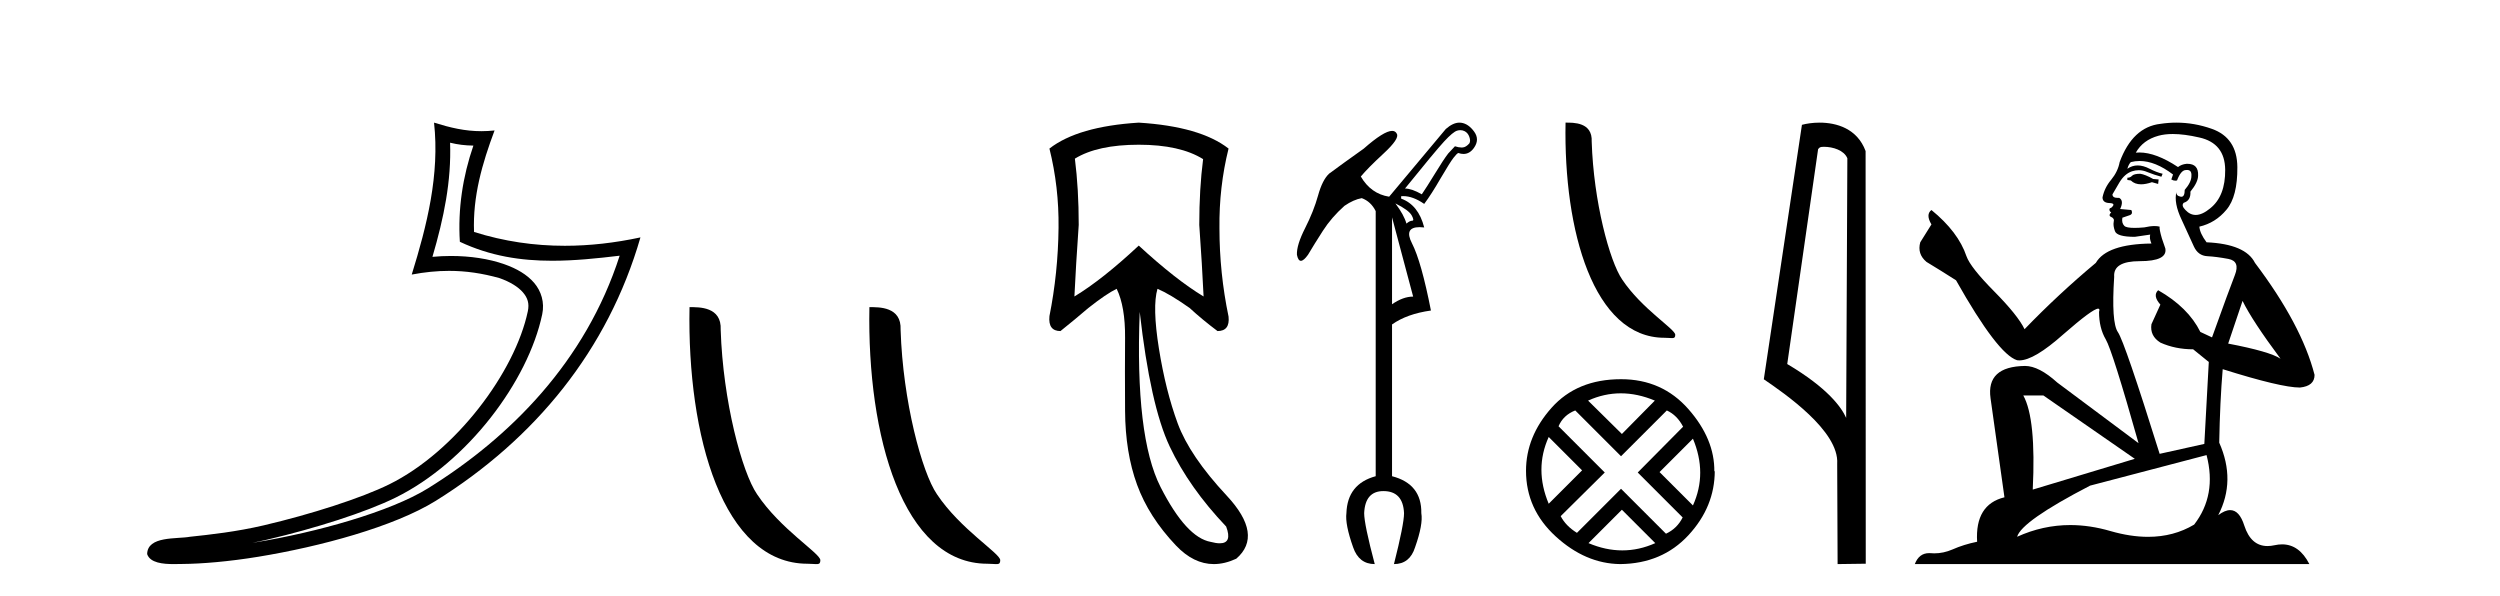
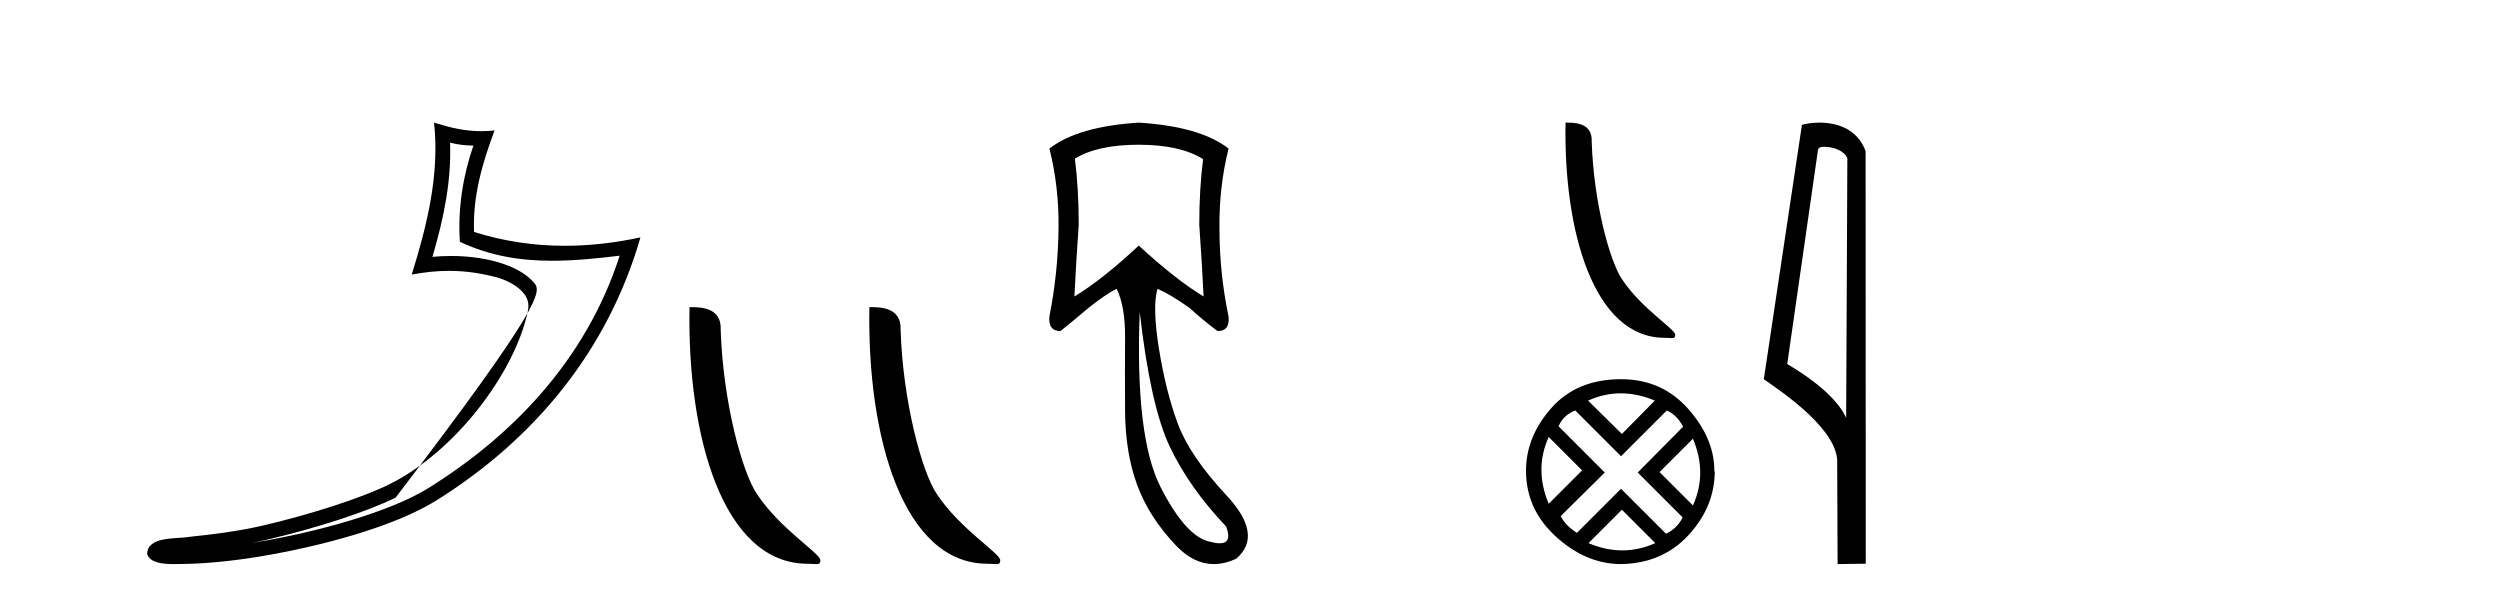
<svg xmlns="http://www.w3.org/2000/svg" width="172.0" height="41.0">
-   <path d="M 30.966 9.818 C 31.518 9.952 31.995 10.008 32.569 10.017 C 31.834 12.15 31.495 14.384 31.638 16.635 C 33.742 17.625 35.842 17.94 37.987 17.94 C 39.508 17.94 41.051 17.782 42.633 17.592 L 42.633 17.592 C 40.283 24.89 35.087 30.096 29.446 33.597 C 26.845 35.211 21.777 36.624 17.606 37.307 C 17.528 37.319 17.451 37.33 17.374 37.342 C 17.702 37.278 18.033 37.209 18.37 37.13 C 21.665 36.359 25.161 35.25 27.22 34.234 C 32.164 31.795 36.339 26.226 37.305 21.621 C 37.477 20.805 37.239 20.033 36.748 19.459 C 36.256 18.885 35.543 18.478 34.717 18.185 C 33.633 17.8 32.341 17.611 31.029 17.611 C 30.603 17.611 30.175 17.631 29.752 17.671 C 30.54 14.984 31.059 12.461 30.966 9.818 ZM 29.862 8.437 C 30.256 12.008 29.377 15.506 28.327 18.89 C 29.215 18.722 30.059 18.636 30.895 18.636 C 32.044 18.636 33.175 18.799 34.378 19.138 C 35.094 19.392 35.655 19.738 35.979 20.117 C 36.304 20.496 36.427 20.879 36.315 21.413 C 35.438 25.59 31.36 31.063 26.772 33.326 C 24.862 34.269 21.378 35.387 18.139 36.145 C 16.255 36.586 14.455 36.783 13.073 36.929 C 12.177 37.097 10.143 36.857 10.124 38.122 C 10.327 38.733 11.227 38.809 11.941 38.809 C 12.168 38.809 12.376 38.802 12.538 38.801 C 13.88 38.792 15.746 38.636 17.769 38.305 C 22.027 37.609 27.113 36.236 29.98 34.457 C 36.801 30.205 41.821 24.099 44.063 16.333 L 44.063 16.333 C 42.319 16.707 40.585 16.91 38.86 16.91 C 36.763 16.91 34.68 16.611 32.614 15.958 C 32.52 13.506 33.177 11.242 34.026 8.976 L 34.026 8.976 C 33.711 9.009 33.41 9.025 33.119 9.025 C 31.994 9.025 31.005 8.793 29.862 8.437 Z" style="fill:#000000;stroke:none" />
+   <path d="M 30.966 9.818 C 31.518 9.952 31.995 10.008 32.569 10.017 C 31.834 12.15 31.495 14.384 31.638 16.635 C 33.742 17.625 35.842 17.94 37.987 17.94 C 39.508 17.94 41.051 17.782 42.633 17.592 L 42.633 17.592 C 40.283 24.89 35.087 30.096 29.446 33.597 C 26.845 35.211 21.777 36.624 17.606 37.307 C 17.528 37.319 17.451 37.33 17.374 37.342 C 17.702 37.278 18.033 37.209 18.37 37.13 C 21.665 36.359 25.161 35.25 27.22 34.234 C 37.477 20.805 37.239 20.033 36.748 19.459 C 36.256 18.885 35.543 18.478 34.717 18.185 C 33.633 17.8 32.341 17.611 31.029 17.611 C 30.603 17.611 30.175 17.631 29.752 17.671 C 30.54 14.984 31.059 12.461 30.966 9.818 ZM 29.862 8.437 C 30.256 12.008 29.377 15.506 28.327 18.89 C 29.215 18.722 30.059 18.636 30.895 18.636 C 32.044 18.636 33.175 18.799 34.378 19.138 C 35.094 19.392 35.655 19.738 35.979 20.117 C 36.304 20.496 36.427 20.879 36.315 21.413 C 35.438 25.59 31.36 31.063 26.772 33.326 C 24.862 34.269 21.378 35.387 18.139 36.145 C 16.255 36.586 14.455 36.783 13.073 36.929 C 12.177 37.097 10.143 36.857 10.124 38.122 C 10.327 38.733 11.227 38.809 11.941 38.809 C 12.168 38.809 12.376 38.802 12.538 38.801 C 13.88 38.792 15.746 38.636 17.769 38.305 C 22.027 37.609 27.113 36.236 29.98 34.457 C 36.801 30.205 41.821 24.099 44.063 16.333 L 44.063 16.333 C 42.319 16.707 40.585 16.91 38.86 16.91 C 36.763 16.91 34.68 16.611 32.614 15.958 C 32.52 13.506 33.177 11.242 34.026 8.976 L 34.026 8.976 C 33.711 9.009 33.41 9.025 33.119 9.025 C 31.994 9.025 31.005 8.793 29.862 8.437 Z" style="fill:#000000;stroke:none" />
  <path d="M 55.555 38.785 C 56.209 38.785 56.44 38.932 56.44 38.539 C 56.44 38.071 53.694 36.418 52.086 34.004 C 51.055 32.504 49.738 27.607 49.584 22.695 C 49.661 21.083 48.079 21.132 47.439 21.132 C 47.268 30.016 49.742 38.785 55.555 38.785 Z" style="fill:#000000;stroke:none" />
  <path d="M 67.931 38.785 C 68.585 38.785 68.816 38.932 68.816 38.539 C 68.816 38.071 66.07 36.418 64.462 34.004 C 63.431 32.504 62.114 27.607 61.961 22.695 C 62.037 21.083 60.456 21.132 59.815 21.132 C 59.644 30.016 62.119 38.785 67.931 38.785 Z" style="fill:#000000;stroke:none" />
  <path d="M 78.346 9.957 Q 81.188 9.957 82.774 10.948 Q 82.51 12.997 82.51 15.475 Q 82.708 18.284 82.807 20.398 Q 80.891 19.242 78.346 16.896 Q 75.835 19.242 73.919 20.398 Q 74.018 18.317 74.216 15.475 Q 74.216 12.997 73.952 10.915 Q 75.505 9.957 78.346 9.957 ZM 78.413 21.456 Q 79.14 27.899 80.478 30.724 Q 81.816 33.549 84.36 36.226 Q 84.796 37.379 83.919 37.379 Q 83.666 37.379 83.303 37.283 Q 81.618 36.986 79.85 33.516 Q 78.082 30.047 78.413 21.456 ZM 78.346 8.437 Q 74.15 8.701 72.201 10.221 Q 72.861 12.865 72.828 15.673 Q 72.795 18.779 72.201 21.753 Q 72.101 22.777 72.961 22.777 Q 73.952 21.984 74.877 21.191 Q 76.133 20.2 76.827 19.87 Q 77.421 21.092 77.405 23.24 Q 77.388 25.388 77.405 28.262 Q 77.421 31.137 78.231 33.351 Q 79.04 35.565 80.907 37.531 Q 82.121 38.809 83.51 38.809 Q 84.257 38.809 85.054 38.44 Q 86.938 36.82 84.393 34.094 Q 81.849 31.368 81.023 29.122 Q 80.197 26.875 79.734 23.983 Q 79.272 21.092 79.635 19.87 L 79.635 19.87 Q 80.494 20.233 81.849 21.191 Q 82.708 21.984 83.765 22.777 Q 84.625 22.777 84.525 21.786 Q 83.898 18.779 83.898 15.706 Q 83.865 12.865 84.525 10.221 Q 82.576 8.701 78.346 8.437 Z" style="fill:#000000;stroke:none" />
-   <path d="M 100.474 8.955 Q 100.626 8.955 100.761 9.023 Q 100.992 9.138 101.091 9.419 Q 101.19 9.7 101.091 9.865 Q 100.86 10.13 100.629 10.146 Q 100.596 10.149 100.561 10.149 Q 100.355 10.149 100.1 10.064 Q 99.902 10.262 99.637 10.559 Q 99.307 10.989 98.745 11.914 Q 98.117 12.938 97.82 13.368 Q 97.126 12.971 96.664 12.971 Q 98.745 10.394 99.356 9.733 Q 99.968 9.072 100.249 8.99 Q 100.366 8.955 100.474 8.955 ZM 96.003 13.995 Q 96.928 14.458 97.126 14.822 Q 97.324 15.185 97.159 15.185 Q 96.994 15.185 96.763 15.383 Q 96.598 14.788 96.003 13.995 ZM 95.772 14.954 L 97.225 20.405 Q 96.531 20.405 95.772 20.934 L 95.772 14.954 ZM 100.412 8.437 Q 99.968 8.437 99.472 8.874 L 95.573 13.533 Q 94.318 13.335 93.624 12.145 Q 94.086 11.583 95.193 10.559 Q 96.3 9.535 96.102 9.205 Q 96.007 9.005 95.778 9.005 Q 95.211 9.005 93.822 10.229 Q 92.335 11.286 91.443 11.947 Q 90.981 12.376 90.683 13.45 Q 90.386 14.524 89.791 15.697 Q 89.196 16.87 89.229 17.531 Q 89.312 17.944 89.502 17.944 Q 89.692 17.944 89.989 17.531 Q 90.419 16.804 91.014 15.879 Q 91.608 14.954 92.5 14.161 Q 93.128 13.731 93.69 13.632 Q 94.318 13.863 94.648 14.524 L 94.648 32.763 Q 92.699 33.291 92.633 35.307 Q 92.533 36.067 93.095 37.653 Q 93.492 38.809 94.582 38.809 Q 93.855 36.067 93.855 35.307 Q 93.921 33.787 95.177 33.787 Q 96.531 33.787 96.598 35.307 Q 96.598 36.067 95.904 38.809 Q 96.994 38.809 97.357 37.653 Q 97.919 36.067 97.787 35.307 Q 97.82 33.291 95.772 32.763 L 95.772 22.322 Q 96.796 21.595 98.448 21.364 Q 97.787 17.993 97.143 16.738 Q 96.573 15.628 97.668 15.628 Q 97.812 15.628 97.985 15.648 Q 97.589 14.095 96.399 13.665 L 96.399 13.5 Q 96.472 13.493 96.546 13.493 Q 97.212 13.493 97.985 14.029 Q 98.481 13.368 99.109 12.277 Q 99.769 11.154 100.001 10.857 Q 100.232 10.559 100.331 10.526 Q 100.52 10.592 100.689 10.592 Q 101.11 10.592 101.405 10.179 Q 101.818 9.601 101.422 9.056 Q 101.025 8.511 100.529 8.445 Q 100.471 8.437 100.412 8.437 Z" style="fill:#000000;stroke:none" />
  <path d="M 114.515 23.239 C 115.064 23.239 115.257 23.362 115.257 23.032 C 115.257 22.64 112.954 21.254 111.606 19.23 C 110.742 17.972 109.637 13.866 109.509 9.747 C 109.573 8.395 108.247 8.437 107.71 8.437 C 107.566 15.886 109.641 23.239 114.515 23.239 Z" style="fill:#000000;stroke:none" />
  <path d="M 111.512 27.061 Q 112.661 27.061 113.853 27.561 L 111.586 29.858 L 109.26 27.561 Q 110.364 27.061 111.512 27.061 ZM 106.551 30.064 L 108.848 32.361 L 106.551 34.658 Q 105.55 32.273 106.551 30.064 ZM 116.474 30.182 Q 117.475 32.567 116.474 34.775 L 114.177 32.479 L 116.474 30.182 ZM 114.678 28.239 Q 115.384 28.562 115.797 29.357 L 112.676 32.508 L 115.767 35.6 Q 115.384 36.365 114.619 36.719 L 111.527 33.627 L 108.494 36.66 Q 107.729 36.189 107.375 35.511 L 110.408 32.508 L 107.228 29.328 Q 107.552 28.562 108.377 28.239 L 111.527 31.389 L 114.678 28.239 ZM 111.586 35.07 L 113.883 37.367 Q 112.764 37.867 111.616 37.867 Q 110.467 37.867 109.289 37.367 L 111.586 35.07 ZM 111.527 26.089 Q 108.494 26.089 106.742 28.062 Q 104.99 30.035 104.99 32.39 Q 104.99 35.04 107.037 36.91 Q 109.083 38.78 111.468 38.809 Q 114.354 38.78 116.165 36.822 Q 117.976 34.864 117.976 32.39 L 117.976 32.39 L 117.946 32.449 Q 117.976 30.211 116.165 28.15 Q 114.354 26.089 111.527 26.089 Z" style="fill:#000000;stroke:none" />
  <path d="M 125.485 10.1 C 126.11 10.1 126.875 10.34 127.098 10.89 L 127.016 28.751 L 127.016 28.751 C 126.699 28.034 125.758 26.699 122.962 25.046 L 125.085 10.263 C 125.184 10.157 125.181 10.1 125.485 10.1 ZM 127.016 28.751 L 127.016 28.751 C 127.016 28.751 127.016 28.751 127.016 28.751 L 127.016 28.751 L 127.016 28.751 ZM 125.188 8.437 C 124.71 8.437 124.279 8.505 123.973 8.588 L 121.35 26.094 C 122.738 27.044 126.551 29.648 126.399 31.91 L 126.427 38.809 L 128.364 38.783 L 128.353 10.393 C 127.777 8.837 126.346 8.437 125.188 8.437 Z" style="fill:#000000;stroke:none" />
-   <path d="M 147.25 11.955 Q 146.823 11.955 146.686 12.091 Q 146.567 12.228 146.362 12.228 L 146.362 12.382 L 146.601 12.416 Q 146.866 12.681 147.306 12.681 Q 147.631 12.681 148.053 12.535 L 148.48 12.655 L 148.514 12.348 L 148.138 12.313 Q 147.592 12.006 147.25 11.955 ZM 149.488 9.22 Q 150.276 9.22 151.316 9.46 Q 153.075 9.853 153.093 11.681 Q 153.11 13.492 152.068 14.329 Q 151.516 14.788 151.064 14.788 Q 150.675 14.788 150.359 14.449 Q 150.052 14.141 150.24 13.953 Q 150.735 13.8 150.701 13.185 Q 151.23 12.535 151.23 12.074 Q 151.263 11.27 150.492 11.27 Q 150.46 11.27 150.428 11.271 Q 150.086 11.305 149.847 11.493 Q 148.335 10.491 147.186 10.491 Q 147.062 10.491 146.943 10.503 L 146.943 10.503 Q 147.438 9.631 148.497 9.341 Q 148.929 9.22 149.488 9.22 ZM 154.288 20.701 Q 154.955 22.068 156.902 24.682 Q 156.168 24.186 153.298 23.639 L 154.288 20.701 ZM 147.205 11.076 Q 148.283 11.076 149.505 12.006 L 149.386 12.348 Q 149.529 12.431 149.664 12.431 Q 149.722 12.431 149.778 12.416 Q 150.052 11.698 150.393 11.698 Q 150.434 11.693 150.471 11.693 Q 150.8 11.693 150.769 12.108 Q 150.769 12.535 150.308 13.065 Q 150.308 13.538 150.078 13.538 Q 150.042 13.538 150.001 13.526 Q 149.693 13.458 149.744 13.185 L 149.744 13.185 Q 149.539 13.953 150.103 15.132 Q 150.65 16.328 150.94 16.96 Q 151.23 17.592 151.863 17.626 Q 152.495 17.66 153.315 17.814 Q 154.135 17.968 153.759 18.925 Q 153.383 19.881 152.187 23.212 L 151.384 22.837 Q 150.547 21.145 148.48 19.967 L 148.48 19.967 Q 148.087 20.342 148.634 20.957 L 148.019 22.307 Q 147.899 23.11 148.634 23.571 Q 149.659 24.032 150.889 24.032 L 151.965 24.904 L 151.658 30.541 L 148.583 31.224 Q 146.174 23.52 145.713 22.854 Q 145.251 22.187 145.456 19.044 Q 145.371 17.968 147.216 17.968 Q 149.129 17.968 148.976 17.097 L 148.736 16.396 Q 148.548 15.747 148.583 15.593 Q 148.432 15.552 148.233 15.552 Q 147.933 15.552 147.523 15.645 Q 147.136 15.679 146.855 15.679 Q 146.293 15.679 146.157 15.542 Q 145.952 15.337 146.02 14.978 L 146.567 14.79 Q 146.755 14.688 146.635 14.449 L 145.866 14.38 Q 146.14 13.8 145.798 13.612 Q 145.747 13.615 145.701 13.615 Q 145.337 13.615 145.337 13.373 Q 145.456 13.15 145.815 12.553 Q 146.174 11.955 146.686 11.784 Q 146.917 11.71 147.144 11.71 Q 147.439 11.71 147.728 11.835 Q 148.241 12.04 148.702 12.16 L 148.788 11.955 Q 148.361 11.852 147.899 11.613 Q 147.455 11.382 147.071 11.382 Q 146.686 11.382 146.362 11.613 Q 146.447 11.305 146.601 11.152 Q 146.897 11.076 147.205 11.076 ZM 140.588 27.21 L 146.874 31.566 L 139.853 33.684 Q 140.092 28.816 139.204 27.21 ZM 151.811 31.31 Q 152.529 34.06 150.957 36.093 Q 149.549 36.934 147.787 36.934 Q 146.577 36.934 145.2 36.537 Q 143.789 36.124 142.437 36.124 Q 140.549 36.124 138.777 36.93 Q 139.084 35.854 143.799 33.411 L 151.811 31.31 ZM 149.733 8.437 Q 149.186 8.437 148.634 8.521 Q 146.721 8.743 145.832 11.152 Q 145.713 11.801 145.251 12.365 Q 144.79 12.911 144.653 13.578 Q 144.653 13.953 145.132 13.97 Q 145.61 13.988 145.251 14.295 Q 145.098 14.329 145.132 14.449 Q 145.149 14.568 145.251 14.603 Q 145.029 14.842 145.251 14.927 Q 145.491 15.03 145.422 15.269 Q 145.371 15.525 145.508 15.901 Q 145.644 16.294 146.874 16.294 L 147.933 16.14 L 147.933 16.14 Q 147.865 16.396 148.019 16.755 Q 144.944 16.789 144.192 18.087 Q 141.613 20.24 139.289 22.649 Q 138.828 21.692 137.188 20.035 Q 135.565 18.395 135.292 17.626 Q 134.728 15.952 132.883 14.449 Q 132.473 14.756 132.883 15.44 L 132.114 16.67 Q 131.892 17.472 132.542 18.019 Q 133.532 18.617 134.574 19.283 Q 137.444 24.374 138.777 24.784 Q 138.851 24.795 138.931 24.795 Q 139.945 24.795 141.971 22.99 Q 143.98 21.235 144.354 21.235 Q 144.486 21.235 144.414 21.453 Q 144.414 22.563 144.876 23.349 Q 145.337 24.135 147.131 30.49 L 141.544 26.322 Q 140.28 25.177 139.324 25.177 Q 136.641 25.211 136.949 27.398 L 137.906 34.214 Q 135.873 34.709 136.026 37.272 Q 135.104 37.46 134.335 37.801 Q 133.714 38.07 133.082 38.07 Q 132.949 38.07 132.815 38.058 Q 132.769 38.055 132.724 38.055 Q 132.028 38.055 131.739 38.809 L 158.884 38.809 Q 158.191 37.452 157.007 37.452 Q 156.76 37.452 156.492 37.511 Q 156.234 37.568 156.003 37.568 Q 154.863 37.568 154.408 36.161 Q 154.071 35.096 153.436 35.096 Q 153.074 35.096 152.614 35.444 Q 153.844 33.069 152.683 30.456 Q 152.734 27.62 152.922 25.399 Q 156.936 26.663 158.235 26.663 Q 159.242 26.561 159.242 25.792 Q 158.354 22.341 155.143 18.087 Q 154.493 16.789 151.811 16.67 Q 151.35 16.055 151.316 15.593 Q 152.426 15.337 153.178 14.432 Q 153.947 13.526 153.93 11.493 Q 153.913 9.478 152.17 8.863 Q 150.964 8.437 149.733 8.437 Z" style="fill:#000000;stroke:none" />
</svg>